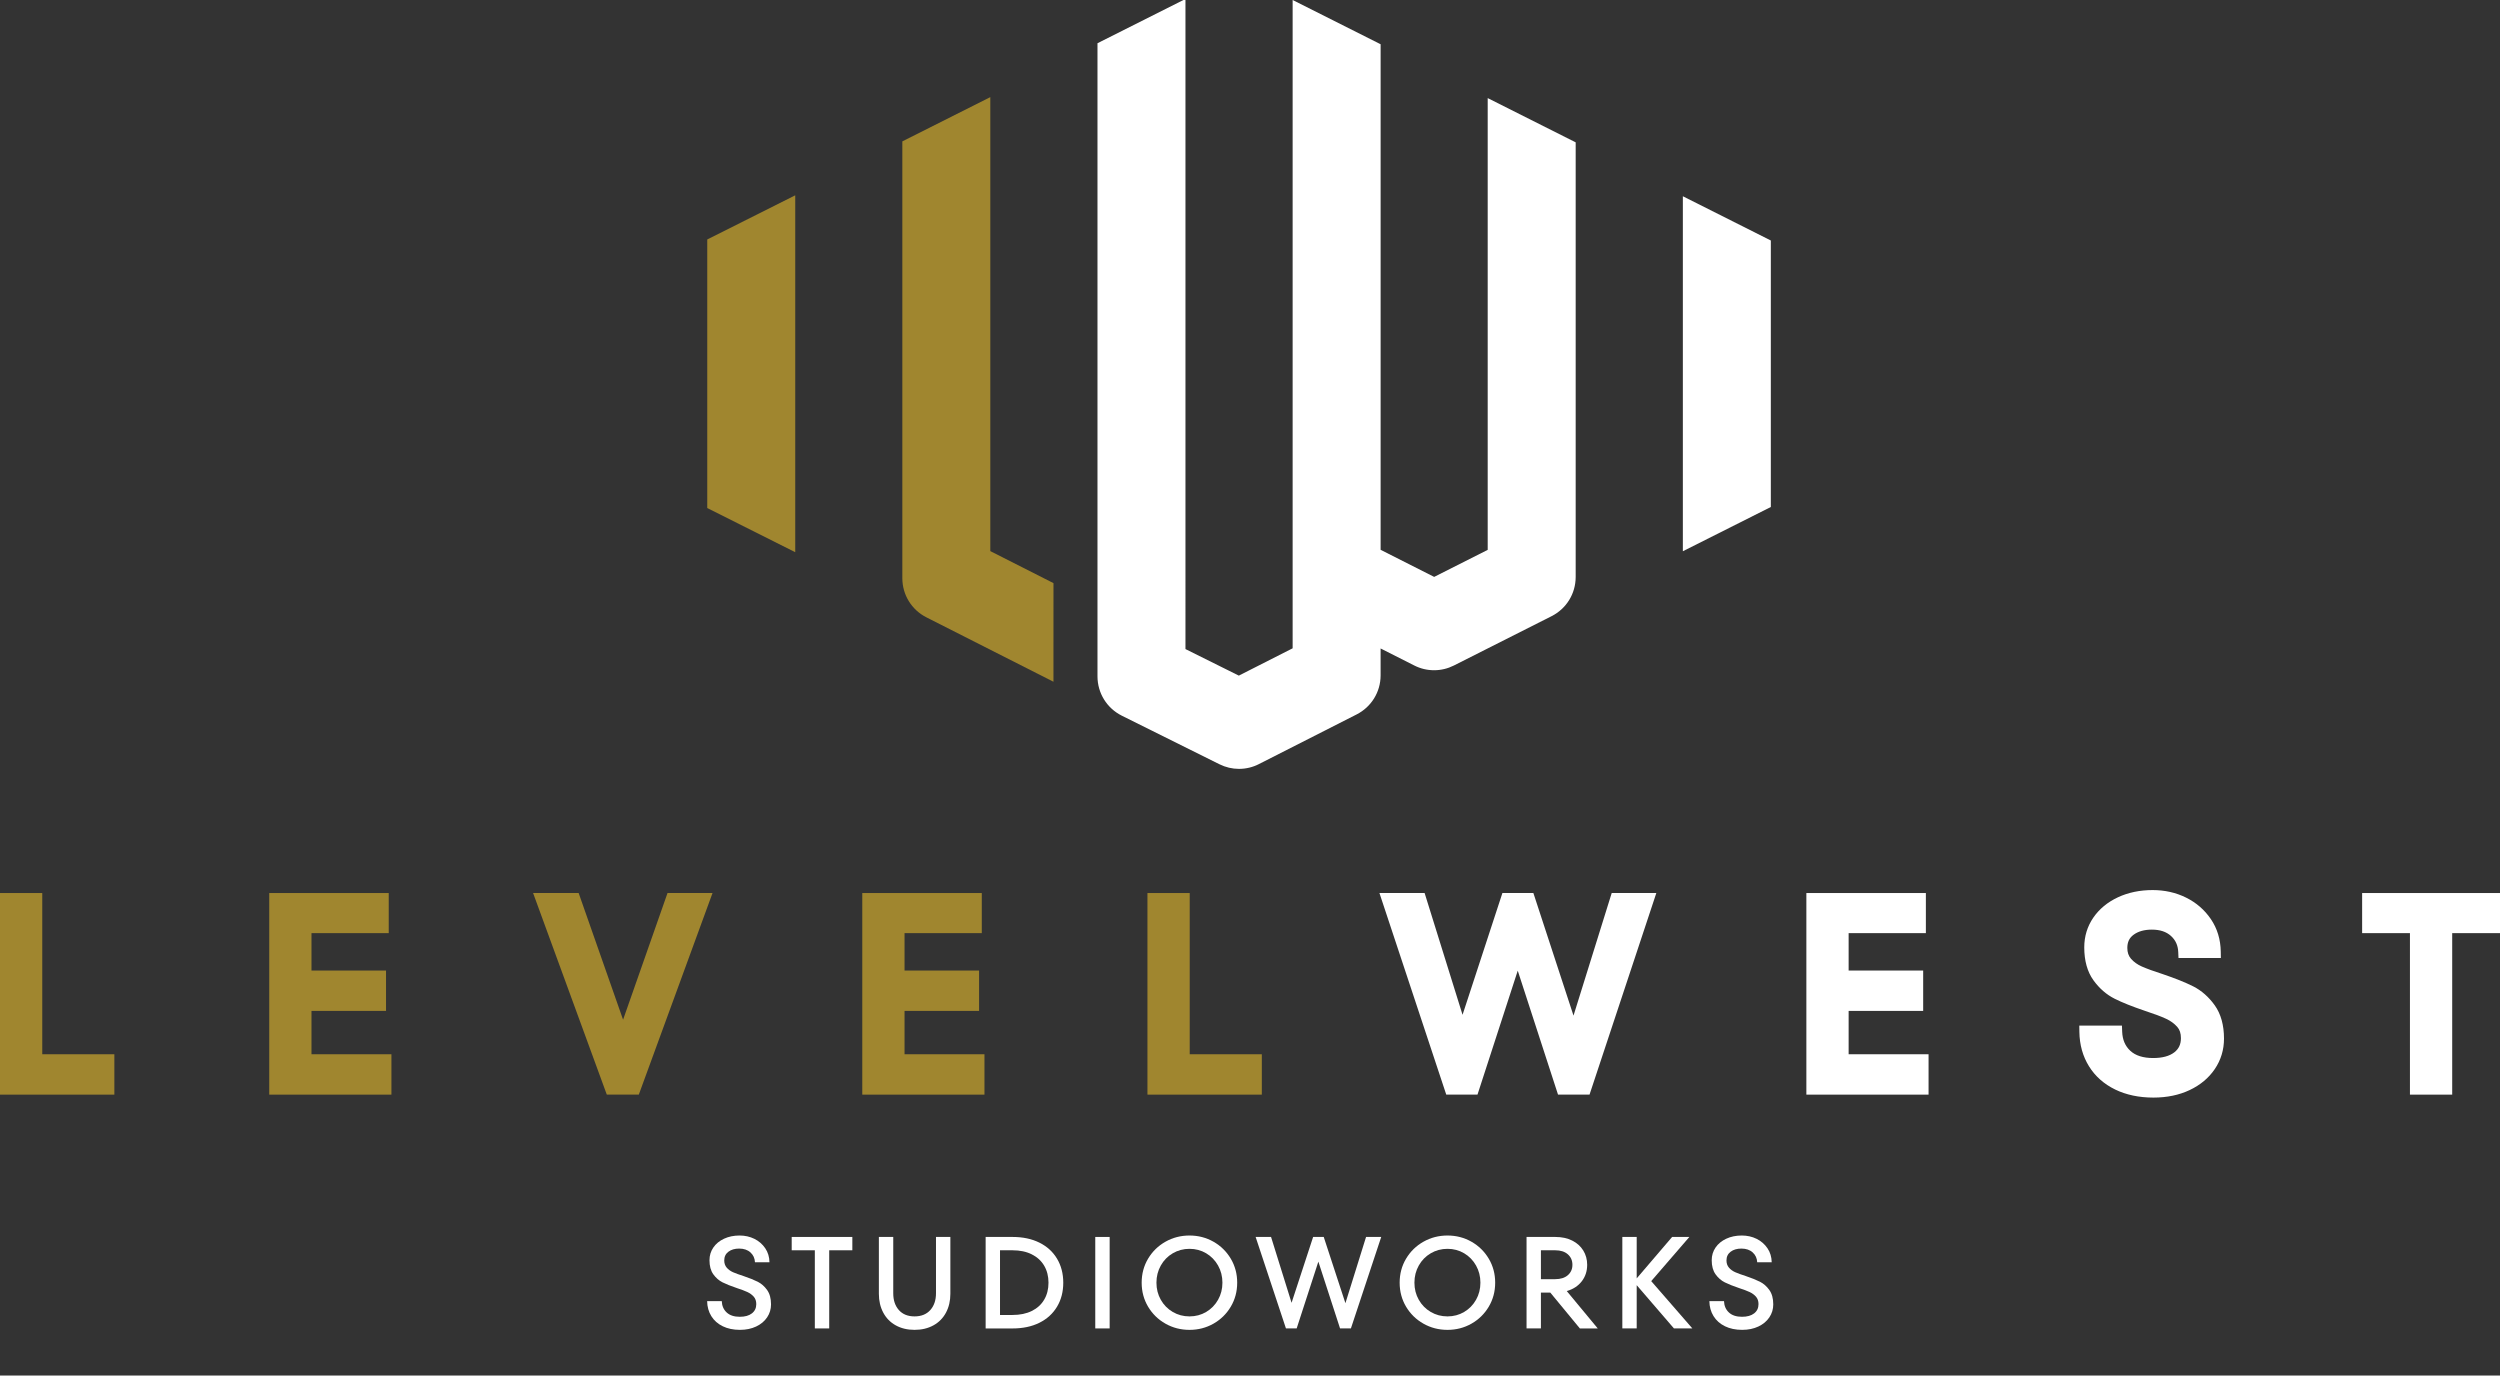
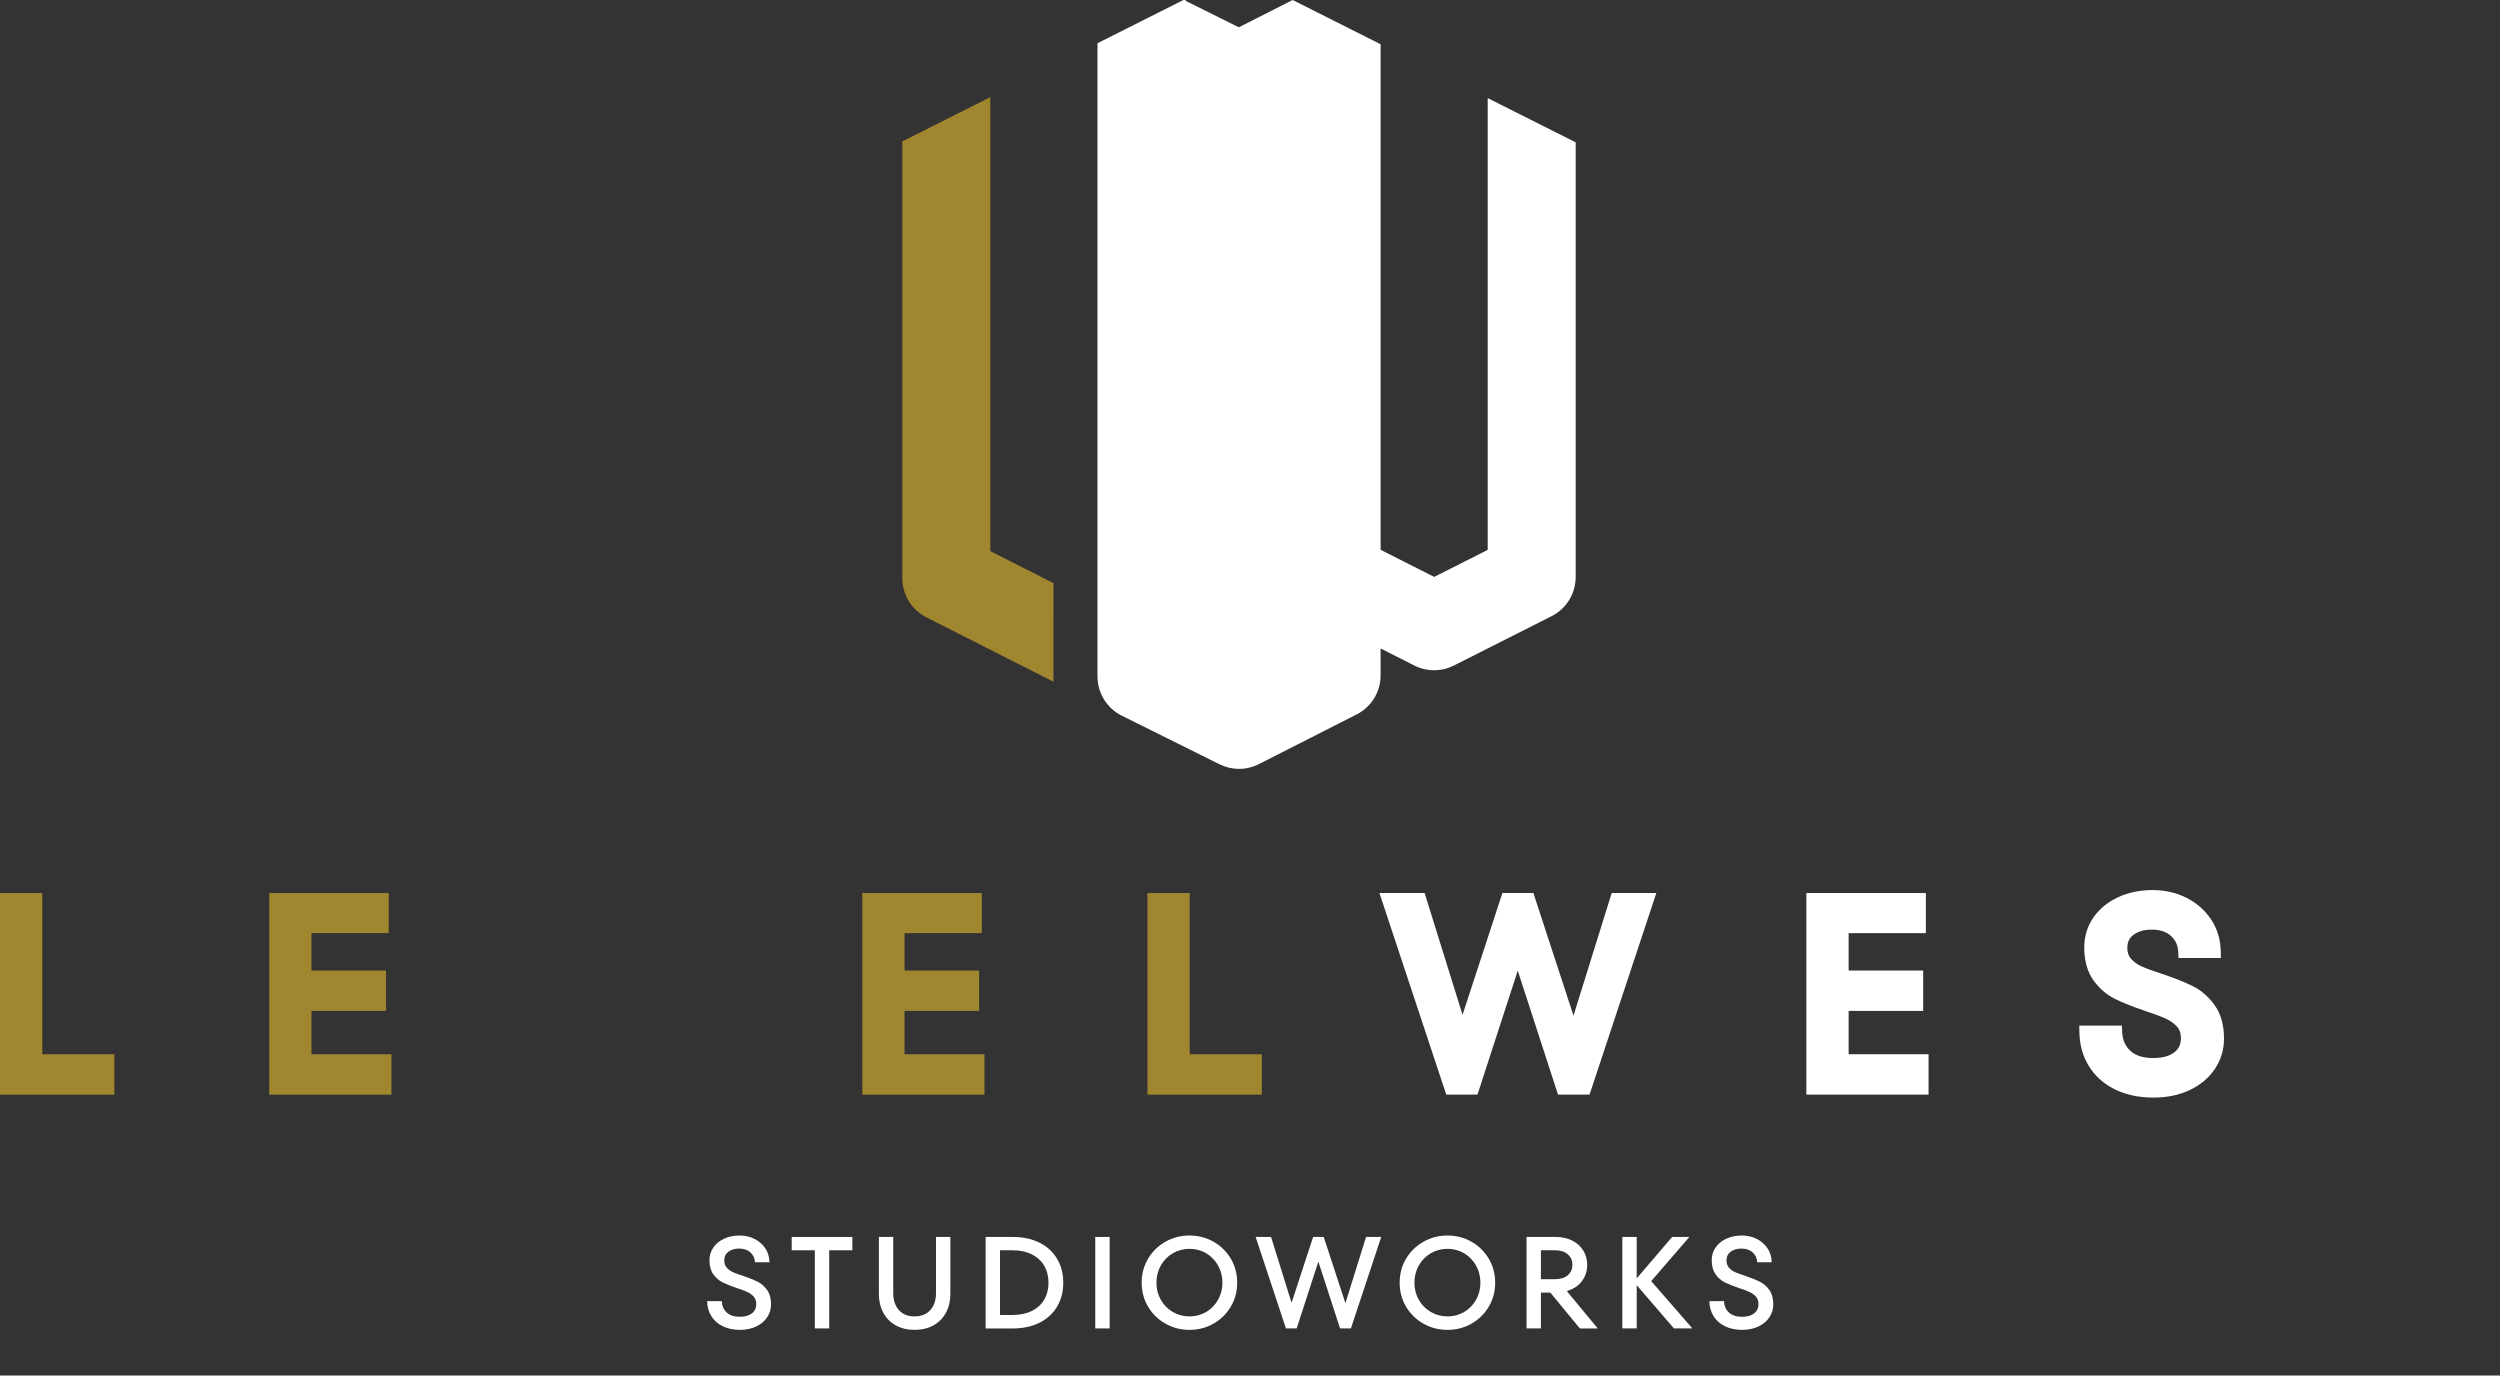
<svg xmlns="http://www.w3.org/2000/svg" id="Layer_1" version="1.1" viewBox="0 0 241.671 132.97">
  <rect x="0" y="0" width="241.671" height="132.97" fill="#333333" stroke="none" />
  <defs>
    <style> .st0 { fill: #a0862f; } .st1 { fill: #fff; } </style>
  </defs>
  <g>
-     <polygon class="st0" points="68.369 49.111 76.874 53.38 76.874 18.88 68.369 23.149 68.369 49.111" />
-     <polygon class="st1" points="162.679 18.971 162.679 53.288 171.184 49.01 171.184 23.249 162.679 18.971" />
-     <path class="st1" d="M143.815,53.154l-5.176,2.614-5.177-2.619V4.278l-8.505-4.278v62.671l-5.201,2.64-5.159-2.566V-.099l-8.505,4.278v61.197c0,1.623.902,3.083,2.356,3.81l9.432,4.692c.602.298,1.239.448,1.893.448.678,0,1.349-.163,1.93-.466l9.427-4.79c1.438-.727,2.331-2.178,2.331-3.787v-2.598l3.254,1.646c.6.305,1.247.459,1.922.459.661,0,1.323-.159,1.914-.459l9.436-4.765c1.438-.727,2.331-2.181,2.331-3.793V13.76l-8.505-4.278v43.672Z" />
+     <path class="st1" d="M143.815,53.154l-5.176,2.614-5.177-2.619V4.278l-8.505-4.278l-5.201,2.64-5.159-2.566V-.099l-8.505,4.278v61.197c0,1.623.902,3.083,2.356,3.81l9.432,4.692c.602.298,1.239.448,1.893.448.678,0,1.349-.163,1.93-.466l9.427-4.79c1.438-.727,2.331-2.178,2.331-3.787v-2.598l3.254,1.646c.6.305,1.247.459,1.922.459.661,0,1.323-.159,1.914-.459l9.436-4.765c1.438-.727,2.331-2.181,2.331-3.793V13.76l-8.505-4.278v43.672Z" />
    <path class="st0" d="M95.732,9.389l-8.505,4.278v42.219c0,1.612.893,3.066,2.33,3.793l12.279,6.224.002-9.534-6.106-3.095V9.389Z" />
  </g>
  <g>
    <polygon class="st0" points="4.085 86.328 0 86.328 0 105.816 11.055 105.816 11.055 101.913 4.085 101.913 4.085 86.328" />
    <polygon class="st0" points="30.111 97.723 37.317 97.723 37.317 93.821 30.111 93.821 30.111 90.205 37.578 90.205 37.578 86.328 26.027 86.328 26.027 105.816 37.839 105.816 37.839 101.913 30.111 101.913 30.111 97.723" />
-     <polygon class="st0" points="60.232 98.573 55.937 86.328 51.533 86.328 58.659 105.816 61.752 105.816 68.879 86.328 64.528 86.328 60.232 98.573" />
    <polygon class="st0" points="87.44 97.723 94.646 97.723 94.646 93.821 87.44 93.821 87.44 90.205 94.907 90.205 94.907 86.328 83.355 86.328 83.355 105.816 95.167 105.816 95.167 101.913 87.44 101.913 87.44 97.723" />
    <polygon class="st0" points="115.007 86.328 110.922 86.328 110.922 105.816 121.977 105.816 121.977 101.913 115.007 101.913 115.007 86.328" />
    <polygon class="st1" points="152.108 98.178 148.229 86.328 145.235 86.328 141.382 98.099 137.715 86.328 133.348 86.328 139.807 105.816 142.826 105.816 146.718 93.832 150.612 105.816 153.657 105.816 160.115 86.328 155.801 86.328 152.108 98.178" />
    <polygon class="st1" points="178.704 97.723 185.91 97.723 185.91 93.821 178.704 93.821 178.704 90.205 186.171 90.205 186.171 86.328 174.619 86.328 174.619 105.816 186.431 105.816 186.431 101.913 178.704 101.913 178.704 97.723" />
    <path class="st1" d="M212.009,95.348c-.745-.376-1.734-.774-2.948-1.184-.847-.271-1.525-.518-2.016-.735-.427-.188-.781-.442-1.051-.755-.235-.272-.349-.612-.349-1.04,0-.559.188-.96.593-1.264.446-.335,1.044-.505,1.776-.505.791,0,1.396.201,1.851.612.445.405.675.911.702,1.548l.025.581h4.096l-.01-.617c-.02-1.177-.34-2.232-.953-3.136-.606-.894-1.413-1.595-2.4-2.083-.976-.484-2.064-.729-3.232-.729-1.233,0-2.36.235-3.35.696-1.009.471-1.811,1.133-2.385,1.969-.581.848-.876,1.815-.876,2.875,0,1.29.298,2.358.884,3.174.568.791,1.262,1.394,2.061,1.794.741.371,1.697.752,2.928,1.169.881.288,1.571.547,2.048.77.426.198.786.461,1.068.779.24.271.356.626.356,1.086,0,.598-.203,1.035-.639,1.374-.471.365-1.158.551-2.043.551-.968,0-1.712-.235-2.211-.699-.5-.464-.757-1.069-.787-1.85l-.022-.584h-4.124l.009.616c.019,1.238.332,2.353.927,3.312.597.965,1.45,1.722,2.534,2.249l.001.001c1.062.517,2.307.779,3.698.779,1.301,0,2.478-.244,3.496-.725,1.036-.489,1.855-1.174,2.436-2.036.589-.872.888-1.861.888-2.937,0-1.307-.302-2.392-.896-3.224-.578-.808-1.28-1.425-2.086-1.834Z" />
-     <polygon class="st1" points="228.344 86.328 228.344 90.205 232.965 90.205 232.965 105.816 237.05 105.816 237.05 90.205 241.671 90.205 241.671 86.328 228.344 86.328" />
  </g>
  <path class="st1" d="M69.868,128.208c-.476-.231-.845-.558-1.106-.979s-.396-.905-.404-1.453h1.415c.017.455.174.821.474,1.099.299.278.722.417,1.269.417.497,0,.886-.109,1.168-.328s.424-.518.424-.897c0-.295-.083-.535-.246-.72-.165-.185-.369-.334-.613-.448-.245-.114-.586-.242-1.024-.385-.573-.194-1.032-.377-1.377-.55-.346-.173-.642-.431-.891-.777-.249-.345-.372-.8-.372-1.364,0-.455.124-.864.372-1.226.249-.362.594-.646,1.036-.852.443-.206.942-.309,1.498-.309.522,0,1.0.107,1.434.321.434.215.783.519,1.049.91.265.392.402.845.41,1.358h-1.402c-.017-.387-.162-.705-.436-.954-.274-.248-.638-.372-1.093-.372-.422,0-.767.101-1.036.303-.27.202-.405.485-.405.846,0,.278.08.51.24.695.16.186.364.333.613.443.249.109.583.231,1.005.366.572.193,1.033.379,1.383.556s.651.442.903.795c.253.354.379.817.379,1.39,0,.463-.126.883-.379,1.257-.252.375-.606.67-1.061.884-.455.215-.977.322-1.567.322-.632,0-1.186-.116-1.661-.347Z" />
  <path class="st1" d="M80.158,128.417h-1.39v-7.555h-2.236v-1.288h5.862v1.288h-2.236v7.555Z" />
  <path class="st1" d="M86.588,128.119c-.522-.29-.924-.701-1.206-1.231s-.423-1.137-.423-1.819v-5.496h1.39v5.445c0,.674.18,1.215.543,1.623s.867.613,1.516.613c.648,0,1.156-.204,1.522-.613s.55-.949.55-1.623v-5.445h1.39v5.496c0,.682-.141,1.288-.423,1.819-.283.531-.687.941-1.213,1.231-.526.291-1.135.436-1.825.436-.691,0-1.297-.145-1.82-.436Z" />
  <path class="st1" d="M95.28,128.417v-8.843h2.602c.993,0,1.859.183,2.596.55.737.366,1.305.884,1.705,1.554s.601,1.442.601,2.318c0,.877-.2,1.649-.601,2.319s-.968,1.187-1.705,1.554-1.603.55-2.596.55h-2.602ZM97.882,127.116c.716,0,1.334-.128,1.857-.385s.922-.621,1.2-1.093c.278-.472.417-1.018.417-1.642,0-.623-.14-1.17-.417-1.642-.278-.472-.678-.838-1.2-1.099s-1.141-.392-1.857-.392h-1.213v6.254h1.213Z" />
  <path class="st1" d="M107.268,128.417h-1.39v-8.843h1.39v8.843Z" />
  <path class="st1" d="M112.662,127.956c-.707-.4-1.267-.948-1.68-1.642-.412-.695-.619-1.468-.619-2.319,0-.85.206-1.623.619-2.318.413-.695.973-1.242,1.68-1.642.708-.4,1.482-.6,2.325-.6s1.615.2,2.319.6c.703.4,1.261.948,1.673,1.642s.619,1.468.619,2.318c0,.851-.207,1.623-.619,2.319-.412.695-.971,1.242-1.673,1.642-.704.4-1.476.6-2.319.6s-1.617-.199-2.325-.6ZM116.598,126.825c.484-.287.867-.678,1.149-1.175.282-.497.423-1.049.423-1.655,0-.606-.141-1.16-.423-1.661-.282-.5-.666-.895-1.149-1.181-.485-.287-1.021-.43-1.611-.43-.589,0-1.128.143-1.617.43-.489.286-.874.68-1.156,1.181-.282.501-.423,1.055-.423,1.661,0,.607.141,1.159.423,1.655.282.497.667.889,1.156,1.175.488.286,1.027.429,1.617.429.59,0,1.127-.143,1.611-.429Z" />
  <path class="st1" d="M130.059,125.978l1.996-6.405h1.466l-2.931,8.843h-1.049l-2.097-6.456-2.097,6.456h-1.037l-2.931-8.843h1.491l1.984,6.367,2.084-6.367h1.024l2.097,6.405Z" />
  <path class="st1" d="M137.601,127.956c-.707-.4-1.267-.948-1.68-1.642-.412-.695-.619-1.468-.619-2.319,0-.85.206-1.623.619-2.318.413-.695.973-1.242,1.68-1.642.708-.4,1.482-.6,2.325-.6s1.615.2,2.319.6c.703.4,1.261.948,1.673,1.642s.619,1.468.619,2.318c0,.851-.207,1.623-.619,2.319-.412.695-.971,1.242-1.673,1.642-.704.4-1.476.6-2.319.6s-1.617-.199-2.325-.6ZM141.537,126.825c.484-.287.867-.678,1.149-1.175.282-.497.423-1.049.423-1.655,0-.606-.141-1.16-.423-1.661-.282-.5-.666-.895-1.149-1.181-.485-.287-1.021-.43-1.611-.43-.589,0-1.128.143-1.617.43-.489.286-.874.68-1.156,1.181-.282.501-.423,1.055-.423,1.661,0,.607.141,1.159.423,1.655.282.497.667.889,1.156,1.175.488.286,1.027.429,1.617.429.59,0,1.127-.143,1.611-.429Z" />
  <path class="st1" d="M152.723,128.417l-2.855-3.461h-.91v3.461h-1.389v-8.843h2.779c.623,0,1.166.116,1.629.347.463.232.821.552,1.074.96.252.409.379.87.379,1.384,0,.615-.175,1.147-.525,1.598-.35.451-.832.765-1.447.942l2.994,3.613h-1.731ZM148.958,120.862v2.793h1.377c.522,0,.931-.129,1.226-.386.294-.256.442-.591.442-1.004s-.148-.75-.442-1.011c-.295-.261-.704-.392-1.226-.392h-1.377Z" />
  <path class="st1" d="M159.62,123.843l3.979,4.574h-1.781l-3.601-4.182v4.182h-1.389v-8.843h1.389v4.005l3.424-4.005h1.667l-3.689,4.27Z" />
  <path class="st1" d="M166.752,128.208c-.476-.231-.845-.558-1.106-.979s-.396-.905-.404-1.453h1.415c.017.455.174.821.474,1.099.299.278.722.417,1.269.417.497,0,.886-.109,1.168-.328s.424-.518.424-.897c0-.295-.083-.535-.246-.72-.165-.185-.369-.334-.613-.448-.245-.114-.586-.242-1.024-.385-.573-.194-1.032-.377-1.377-.55-.346-.173-.642-.431-.891-.777-.249-.345-.372-.8-.372-1.364,0-.455.124-.864.372-1.226.249-.362.594-.646,1.036-.852.443-.206.942-.309,1.498-.309.522,0,1.0.107,1.434.321.434.215.783.519,1.049.91.265.392.402.845.41,1.358h-1.402c-.017-.387-.162-.705-.436-.954-.274-.248-.638-.372-1.093-.372-.422,0-.767.101-1.036.303-.27.202-.405.485-.405.846,0,.278.08.51.24.695.16.186.364.333.613.443.249.109.583.231,1.005.366.572.193,1.033.379,1.383.556s.651.442.903.795c.253.354.379.817.379,1.39,0,.463-.126.883-.379,1.257-.252.375-.606.67-1.061.884-.455.215-.977.322-1.567.322-.632,0-1.186-.116-1.661-.347Z" />
</svg>